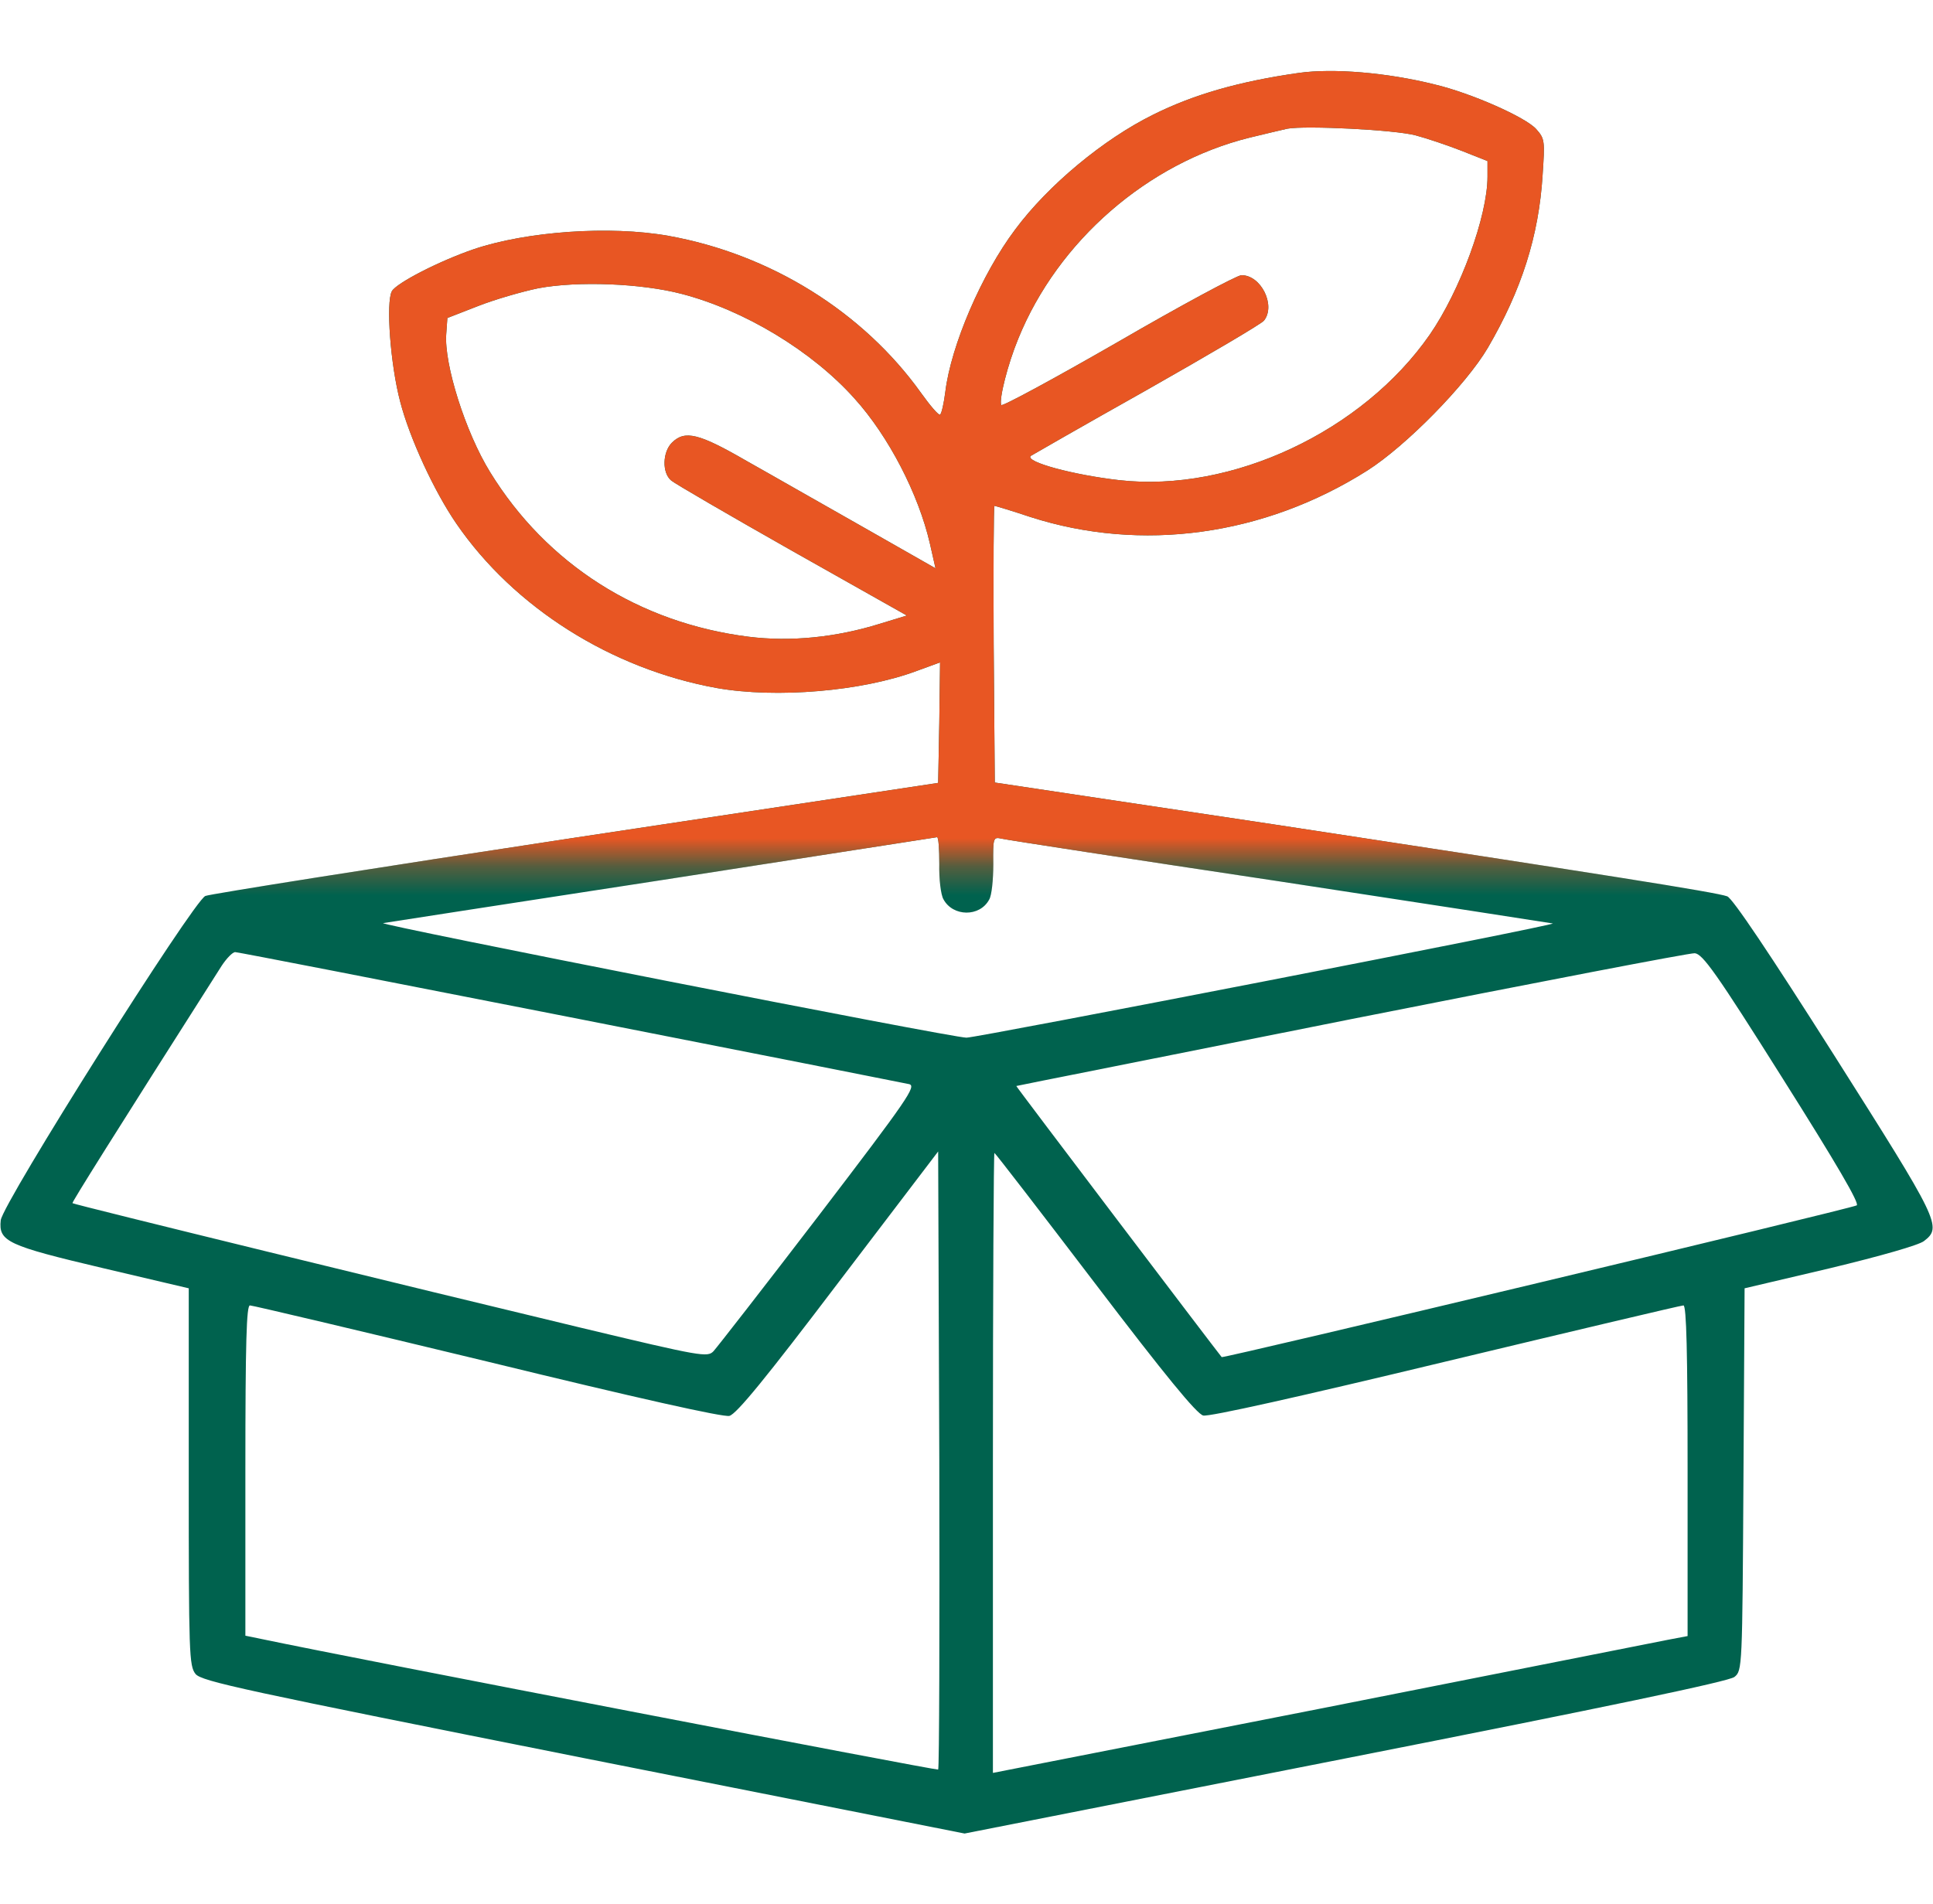
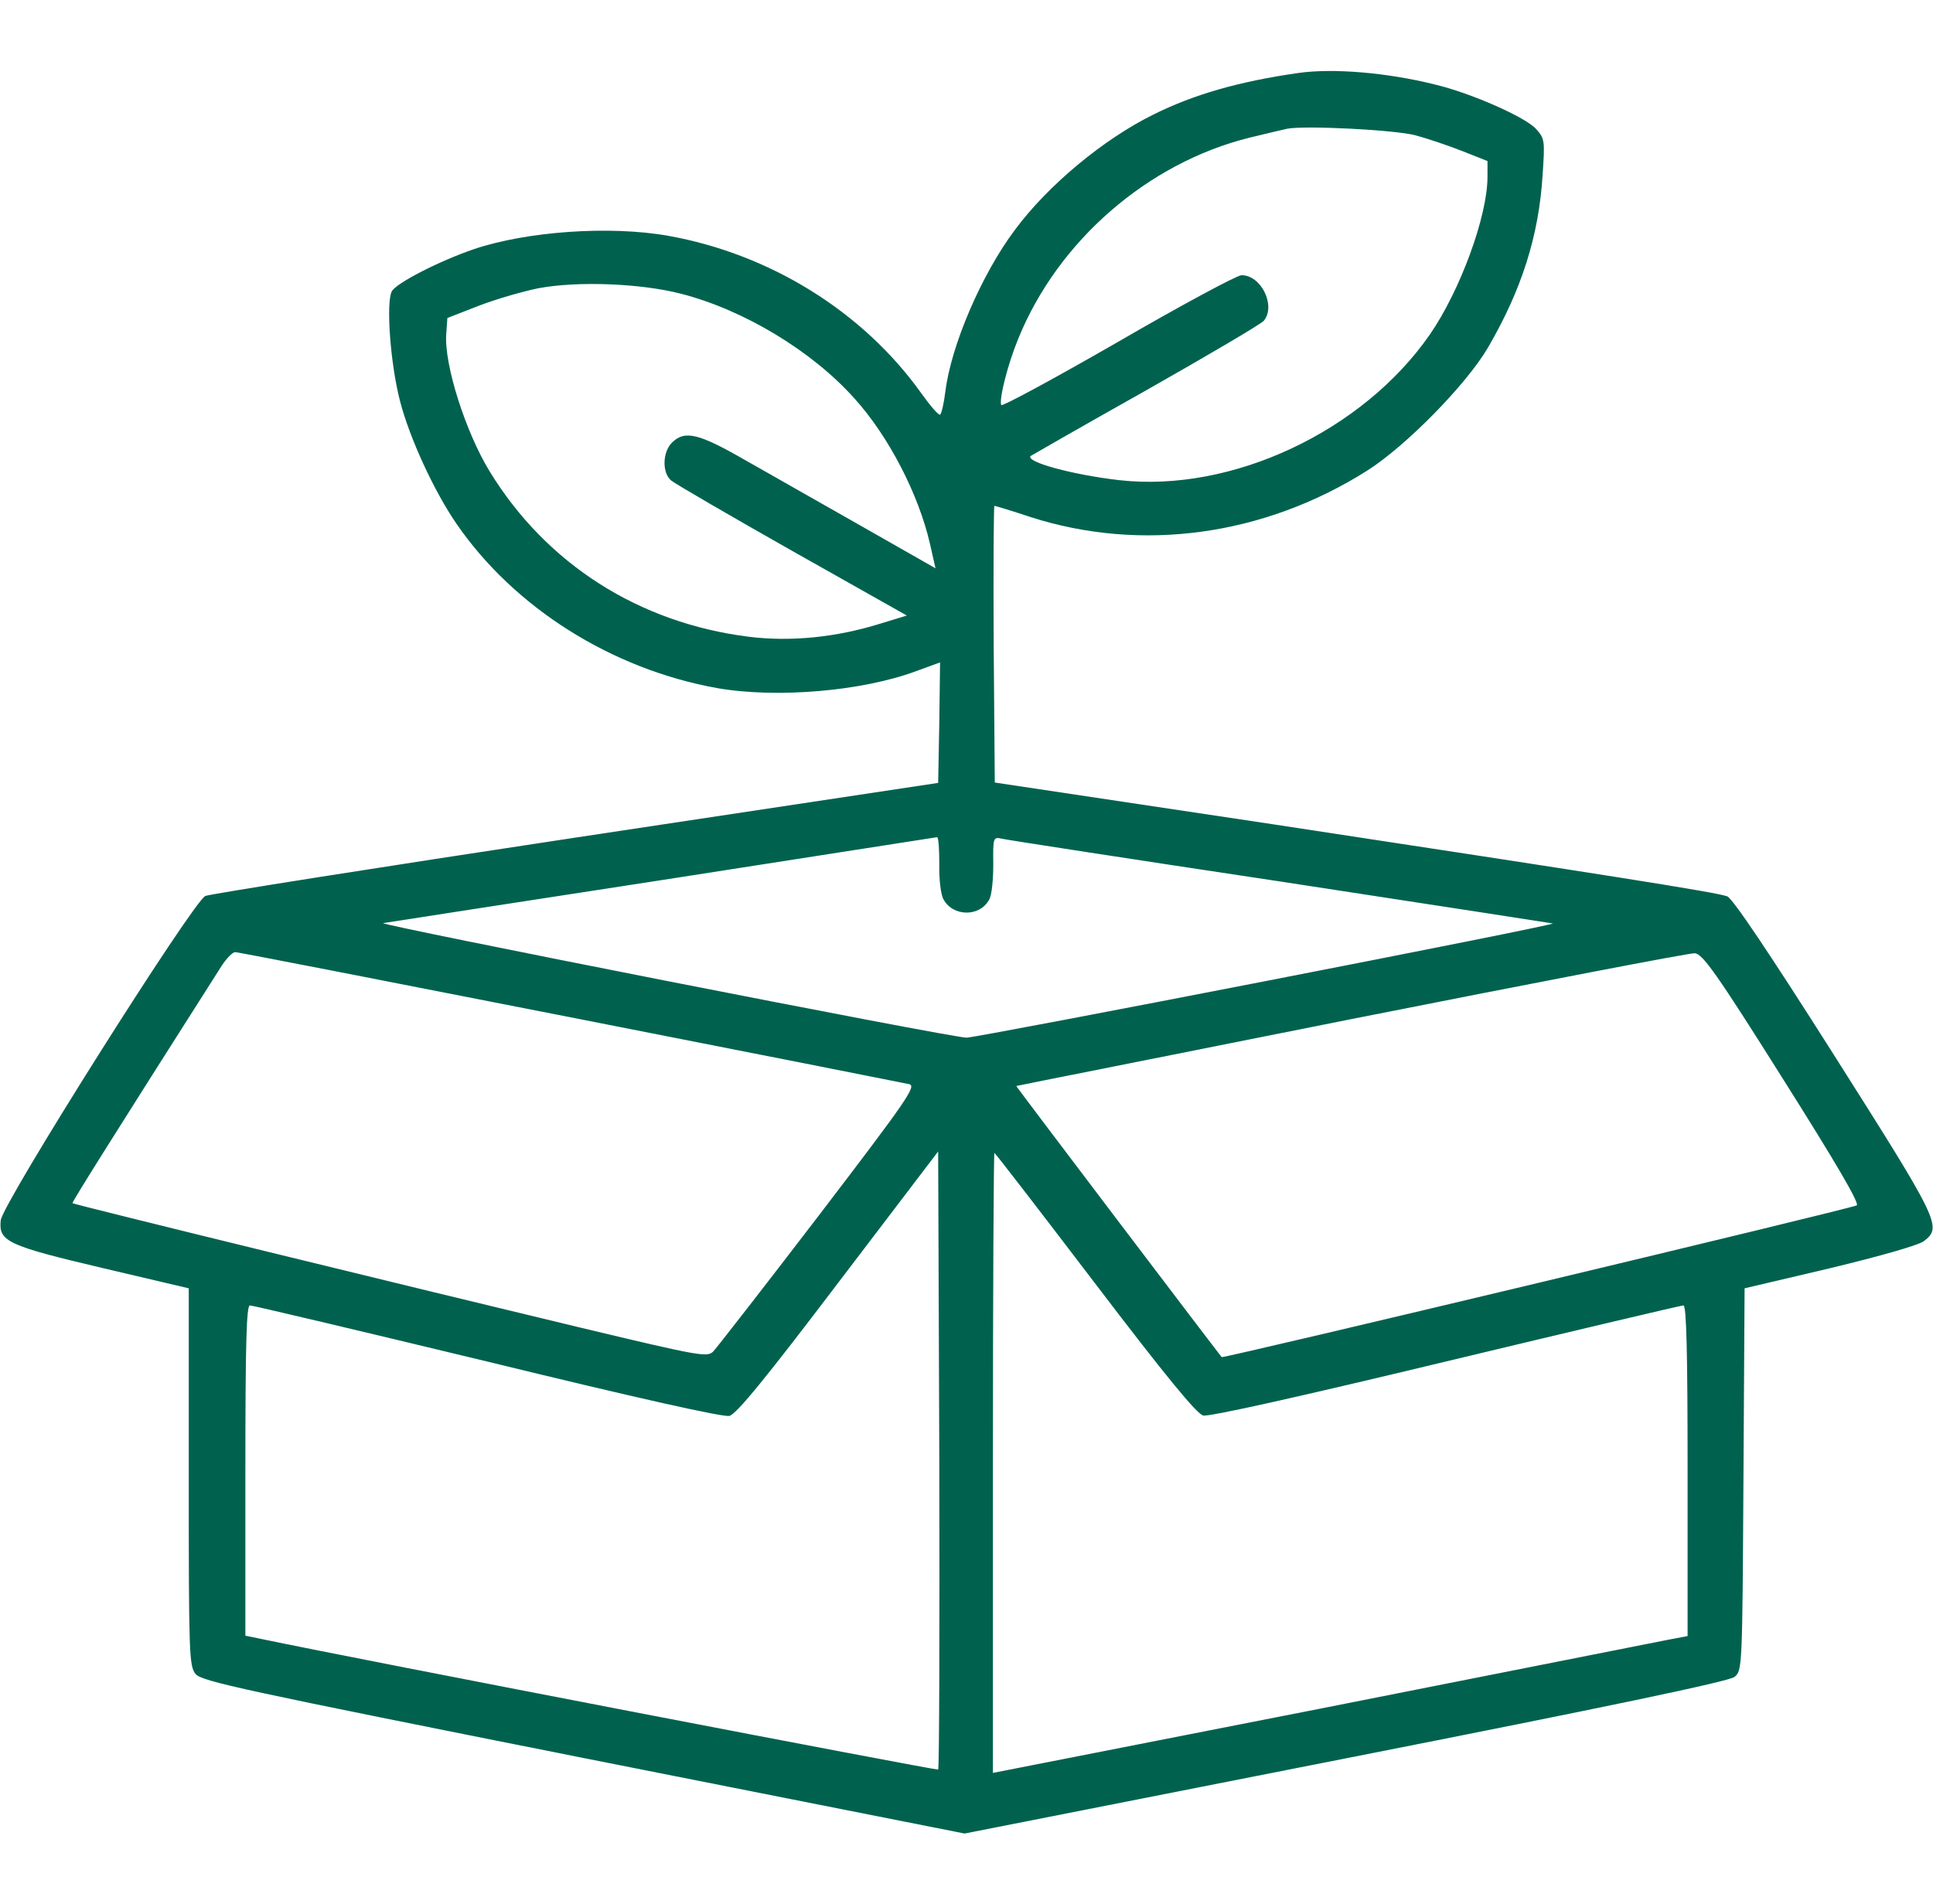
<svg xmlns="http://www.w3.org/2000/svg" width="68" height="67" viewBox="0 0 68 67" fill="none">
  <path d="M45.687 2.566C43.575 2.867 41.995 3.325 40.574 4.031C38.821 4.895 36.868 6.518 35.713 8.075C34.531 9.645 33.455 12.158 33.256 13.78C33.203 14.199 33.123 14.552 33.07 14.591C33.017 14.618 32.724 14.277 32.406 13.832C30.36 10.967 27.093 8.938 23.507 8.297C21.449 7.931 18.527 8.14 16.667 8.768C15.445 9.187 13.945 9.959 13.785 10.247C13.573 10.64 13.732 12.825 14.078 14.133C14.41 15.416 15.273 17.287 16.056 18.426C18.088 21.383 21.515 23.542 25.221 24.21C27.306 24.576 30.32 24.328 32.246 23.608L33.07 23.307L33.043 25.427L33.003 27.547L20.253 29.47C13.241 30.53 7.371 31.459 7.224 31.525C6.799 31.708 0.092 42.334 0.026 42.936C-0.054 43.682 0.252 43.825 3.638 44.624L6.64 45.33V51.965C6.64 58.207 6.653 58.613 6.879 58.901C7.105 59.162 8.499 59.463 20.532 61.858L33.933 64.514L47.334 61.871C56.564 60.052 60.814 59.162 61.014 59.005C61.292 58.783 61.292 58.704 61.332 52.057L61.372 45.33L64.374 44.624C66.167 44.192 67.495 43.812 67.681 43.669C68.331 43.171 68.225 42.975 64.52 37.126C62.262 33.566 60.947 31.603 60.761 31.538C60.376 31.394 56.378 30.766 44.757 28.999L34.995 27.534L34.956 22.666C34.942 19.983 34.956 17.798 34.982 17.798C35.009 17.798 35.58 17.968 36.244 18.19C40.149 19.446 44.465 18.858 48.104 16.554C49.459 15.691 51.571 13.545 52.341 12.236C53.523 10.208 54.134 8.31 54.267 6.151C54.346 4.96 54.346 4.882 54.041 4.542C53.669 4.123 51.743 3.272 50.468 2.971C48.795 2.553 46.895 2.395 45.687 2.566ZM49.804 4.764C50.203 4.869 50.933 5.117 51.438 5.314L52.328 5.667V6.217C52.328 7.604 51.371 10.221 50.295 11.778C47.931 15.18 43.336 17.34 39.378 16.895C37.758 16.711 36.058 16.253 36.257 16.044C36.297 16.018 38.117 14.971 40.308 13.741C42.499 12.498 44.372 11.399 44.465 11.281C44.89 10.744 44.359 9.671 43.668 9.684C43.495 9.697 41.543 10.744 39.312 12.04C37.081 13.322 35.248 14.317 35.221 14.251C35.142 14.042 35.447 12.825 35.819 11.922C37.214 8.48 40.374 5.732 43.96 4.843C44.505 4.712 45.102 4.568 45.288 4.528C45.939 4.411 49.087 4.568 49.804 4.764ZM23.972 10.339C26.19 10.914 28.567 12.354 30.055 14.016C31.264 15.351 32.313 17.392 32.711 19.119L32.91 19.996L30.36 18.544C28.966 17.758 27.12 16.698 26.256 16.214C24.583 15.246 24.092 15.128 23.64 15.573C23.308 15.9 23.281 16.633 23.613 16.908C23.733 17.012 25.645 18.125 27.863 19.381L31.901 21.658L30.958 21.946C29.404 22.43 27.81 22.587 26.336 22.404C22.485 21.92 19.231 19.852 17.238 16.607C16.375 15.207 15.618 12.812 15.698 11.752L15.738 11.189L16.814 10.77C17.411 10.535 18.367 10.26 18.939 10.142C20.333 9.881 22.564 9.972 23.972 10.339ZM33.043 30.399C33.03 30.923 33.096 31.485 33.189 31.642C33.521 32.258 34.464 32.271 34.796 31.656C34.889 31.512 34.942 30.949 34.942 30.412C34.929 29.47 34.942 29.444 35.235 29.509C35.394 29.549 39.803 30.229 45.023 31.014C50.242 31.813 54.572 32.48 54.625 32.493C54.785 32.545 34.385 36.511 33.999 36.511C33.468 36.511 13.188 32.519 13.48 32.48C13.626 32.454 18.049 31.773 23.308 30.962C28.567 30.138 32.91 29.47 32.964 29.457C33.017 29.457 33.043 29.876 33.043 30.399ZM20.054 35.791C26.442 37.047 31.808 38.107 31.981 38.146C32.246 38.212 31.954 38.644 28.806 42.766C26.894 45.265 25.221 47.411 25.101 47.542C24.889 47.764 24.703 47.738 20.439 46.718C14.702 45.343 2.603 42.386 2.549 42.334C2.523 42.307 3.957 40.017 7.796 33.985C7.968 33.723 8.181 33.501 8.274 33.501C8.367 33.501 13.666 34.535 20.054 35.791ZM62.714 37.95C64.613 40.96 65.423 42.347 65.317 42.412C65.051 42.543 43.031 47.804 42.977 47.751C42.712 47.424 35.726 38.212 35.752 38.212C35.779 38.199 41.078 37.152 47.546 35.856C54.014 34.574 59.446 33.527 59.619 33.54C59.898 33.566 60.376 34.233 62.714 37.95ZM33.003 62.264C32.964 62.303 12.563 58.377 9.27 57.684L8.632 57.553V51.742C8.632 47.189 8.672 45.932 8.792 45.932C8.885 45.932 12.643 46.822 17.145 47.908C22.458 49.204 25.446 49.871 25.659 49.819C25.911 49.753 26.947 48.484 29.497 45.121L33.003 40.515L33.043 51.363C33.056 57.317 33.043 62.224 33.003 62.264ZM38.515 45.147C40.985 48.392 42.101 49.753 42.327 49.806C42.526 49.858 45.74 49.138 50.853 47.908C55.382 46.822 59.141 45.932 59.221 45.932C59.327 45.932 59.367 47.594 59.367 51.742V57.566L58.676 57.697C58.291 57.775 52.792 58.861 46.457 60.117L34.929 62.381V51.481C34.929 45.474 34.956 40.567 34.982 40.567C35.009 40.567 36.602 42.635 38.515 45.147Z" fill="#00624E" />
  <mask id="mask0_2510_4739" style="mask-type:luminance" maskUnits="userSpaceOnUse" x="0" y="0" width="68" height="31">
-     <path d="M68 0H0V30.359H68V0Z" fill="white" />
-   </mask>
+     </mask>
  <g mask="url(#mask0_2510_4739)">
    <path d="M45.687 2.566C43.575 2.867 41.995 3.325 40.574 4.031C38.821 4.895 36.868 6.518 35.713 8.075C34.531 9.645 33.455 12.158 33.256 13.78C33.203 14.199 33.123 14.552 33.07 14.591C33.017 14.618 32.724 14.277 32.406 13.832C30.36 10.967 27.093 8.938 23.507 8.297C21.449 7.931 18.527 8.14 16.667 8.768C15.445 9.187 13.945 9.959 13.785 10.247C13.573 10.64 13.732 12.825 14.078 14.133C14.41 15.416 15.273 17.287 16.056 18.426C18.088 21.383 21.515 23.542 25.221 24.21C27.306 24.576 30.32 24.328 32.246 23.608L33.07 23.307L33.043 25.427L33.003 27.547L20.253 29.47C13.241 30.53 7.371 31.459 7.224 31.525C6.799 31.708 0.092 42.334 0.026 42.936C-0.054 43.682 0.252 43.825 3.638 44.624L6.64 45.33V51.965C6.64 58.207 6.653 58.613 6.879 58.901C7.105 59.162 8.499 59.463 20.532 61.858L33.933 64.514L47.334 61.871C56.564 60.052 60.814 59.162 61.014 59.005C61.292 58.783 61.292 58.704 61.332 52.057L61.372 45.33L64.374 44.624C66.167 44.192 67.495 43.812 67.681 43.669C68.331 43.171 68.225 42.975 64.52 37.126C62.262 33.566 60.947 31.603 60.761 31.538C60.376 31.394 56.378 30.766 44.757 28.999L34.995 27.534L34.956 22.666C34.942 19.983 34.956 17.798 34.982 17.798C35.009 17.798 35.58 17.968 36.244 18.19C40.149 19.446 44.465 18.858 48.104 16.554C49.459 15.691 51.571 13.545 52.341 12.236C53.523 10.208 54.134 8.31 54.267 6.151C54.346 4.96 54.346 4.882 54.041 4.542C53.669 4.123 51.743 3.272 50.468 2.971C48.795 2.553 46.895 2.395 45.687 2.566ZM49.804 4.764C50.203 4.869 50.933 5.117 51.438 5.314L52.328 5.667V6.217C52.328 7.604 51.371 10.221 50.295 11.778C47.931 15.18 43.336 17.34 39.378 16.895C37.758 16.711 36.058 16.253 36.257 16.044C36.297 16.018 38.117 14.971 40.308 13.741C42.499 12.498 44.372 11.399 44.465 11.281C44.89 10.744 44.359 9.671 43.668 9.684C43.495 9.697 41.543 10.744 39.312 12.04C37.081 13.322 35.248 14.317 35.221 14.251C35.142 14.042 35.447 12.825 35.819 11.922C37.214 8.48 40.374 5.732 43.96 4.843C44.505 4.712 45.102 4.568 45.288 4.528C45.939 4.411 49.087 4.568 49.804 4.764ZM23.972 10.339C26.19 10.914 28.567 12.354 30.055 14.016C31.264 15.351 32.313 17.392 32.711 19.119L32.91 19.996L30.36 18.544C28.966 17.758 27.12 16.698 26.256 16.214C24.583 15.246 24.092 15.128 23.64 15.573C23.308 15.9 23.281 16.633 23.613 16.908C23.733 17.012 25.645 18.125 27.863 19.381L31.901 21.658L30.958 21.946C29.404 22.43 27.81 22.587 26.336 22.404C22.485 21.92 19.231 19.852 17.238 16.607C16.375 15.207 15.618 12.812 15.698 11.752L15.738 11.189L16.814 10.77C17.411 10.535 18.367 10.26 18.939 10.142C20.333 9.881 22.564 9.972 23.972 10.339ZM33.043 30.399C33.03 30.923 33.096 31.485 33.189 31.642C33.521 32.258 34.464 32.271 34.796 31.656C34.889 31.512 34.942 30.949 34.942 30.412C34.929 29.47 34.942 29.444 35.235 29.509C35.394 29.549 39.803 30.229 45.023 31.014C50.242 31.813 54.572 32.48 54.625 32.493C54.785 32.545 34.385 36.511 33.999 36.511C33.468 36.511 13.188 32.519 13.48 32.48C13.626 32.454 18.049 31.773 23.308 30.962C28.567 30.138 32.91 29.47 32.964 29.457C33.017 29.457 33.043 29.876 33.043 30.399ZM20.054 35.791C26.442 37.047 31.808 38.107 31.981 38.146C32.246 38.212 31.954 38.644 28.806 42.766C26.894 45.265 25.221 47.411 25.101 47.542C24.889 47.764 24.703 47.738 20.439 46.718C14.702 45.343 2.603 42.386 2.549 42.334C2.523 42.307 3.957 40.017 7.796 33.985C7.968 33.723 8.181 33.501 8.274 33.501C8.367 33.501 13.666 34.535 20.054 35.791ZM62.714 37.95C64.613 40.96 65.423 42.347 65.317 42.412C65.051 42.543 43.031 47.804 42.977 47.751C42.712 47.424 35.726 38.212 35.752 38.212C35.779 38.199 41.078 37.152 47.546 35.856C54.014 34.574 59.446 33.527 59.619 33.54C59.898 33.566 60.376 34.233 62.714 37.95ZM33.003 62.264C32.964 62.303 12.563 58.377 9.27 57.684L8.632 57.553V51.742C8.632 47.189 8.672 45.932 8.792 45.932C8.885 45.932 12.643 46.822 17.145 47.908C22.458 49.204 25.446 49.871 25.659 49.819C25.911 49.753 26.947 48.484 29.497 45.121L33.003 40.515L33.043 51.363C33.056 57.317 33.043 62.224 33.003 62.264ZM38.515 45.147C40.985 48.392 42.101 49.753 42.327 49.806C42.526 49.858 45.74 49.138 50.853 47.908C55.382 46.822 59.141 45.932 59.221 45.932C59.327 45.932 59.367 47.594 59.367 51.742V57.566L58.676 57.697C58.291 57.775 52.792 58.861 46.457 60.117L34.929 62.381V51.481C34.929 45.474 34.956 40.567 34.982 40.567C35.009 40.567 36.602 42.635 38.515 45.147Z" fill="#E85623" />
  </g>
</svg>